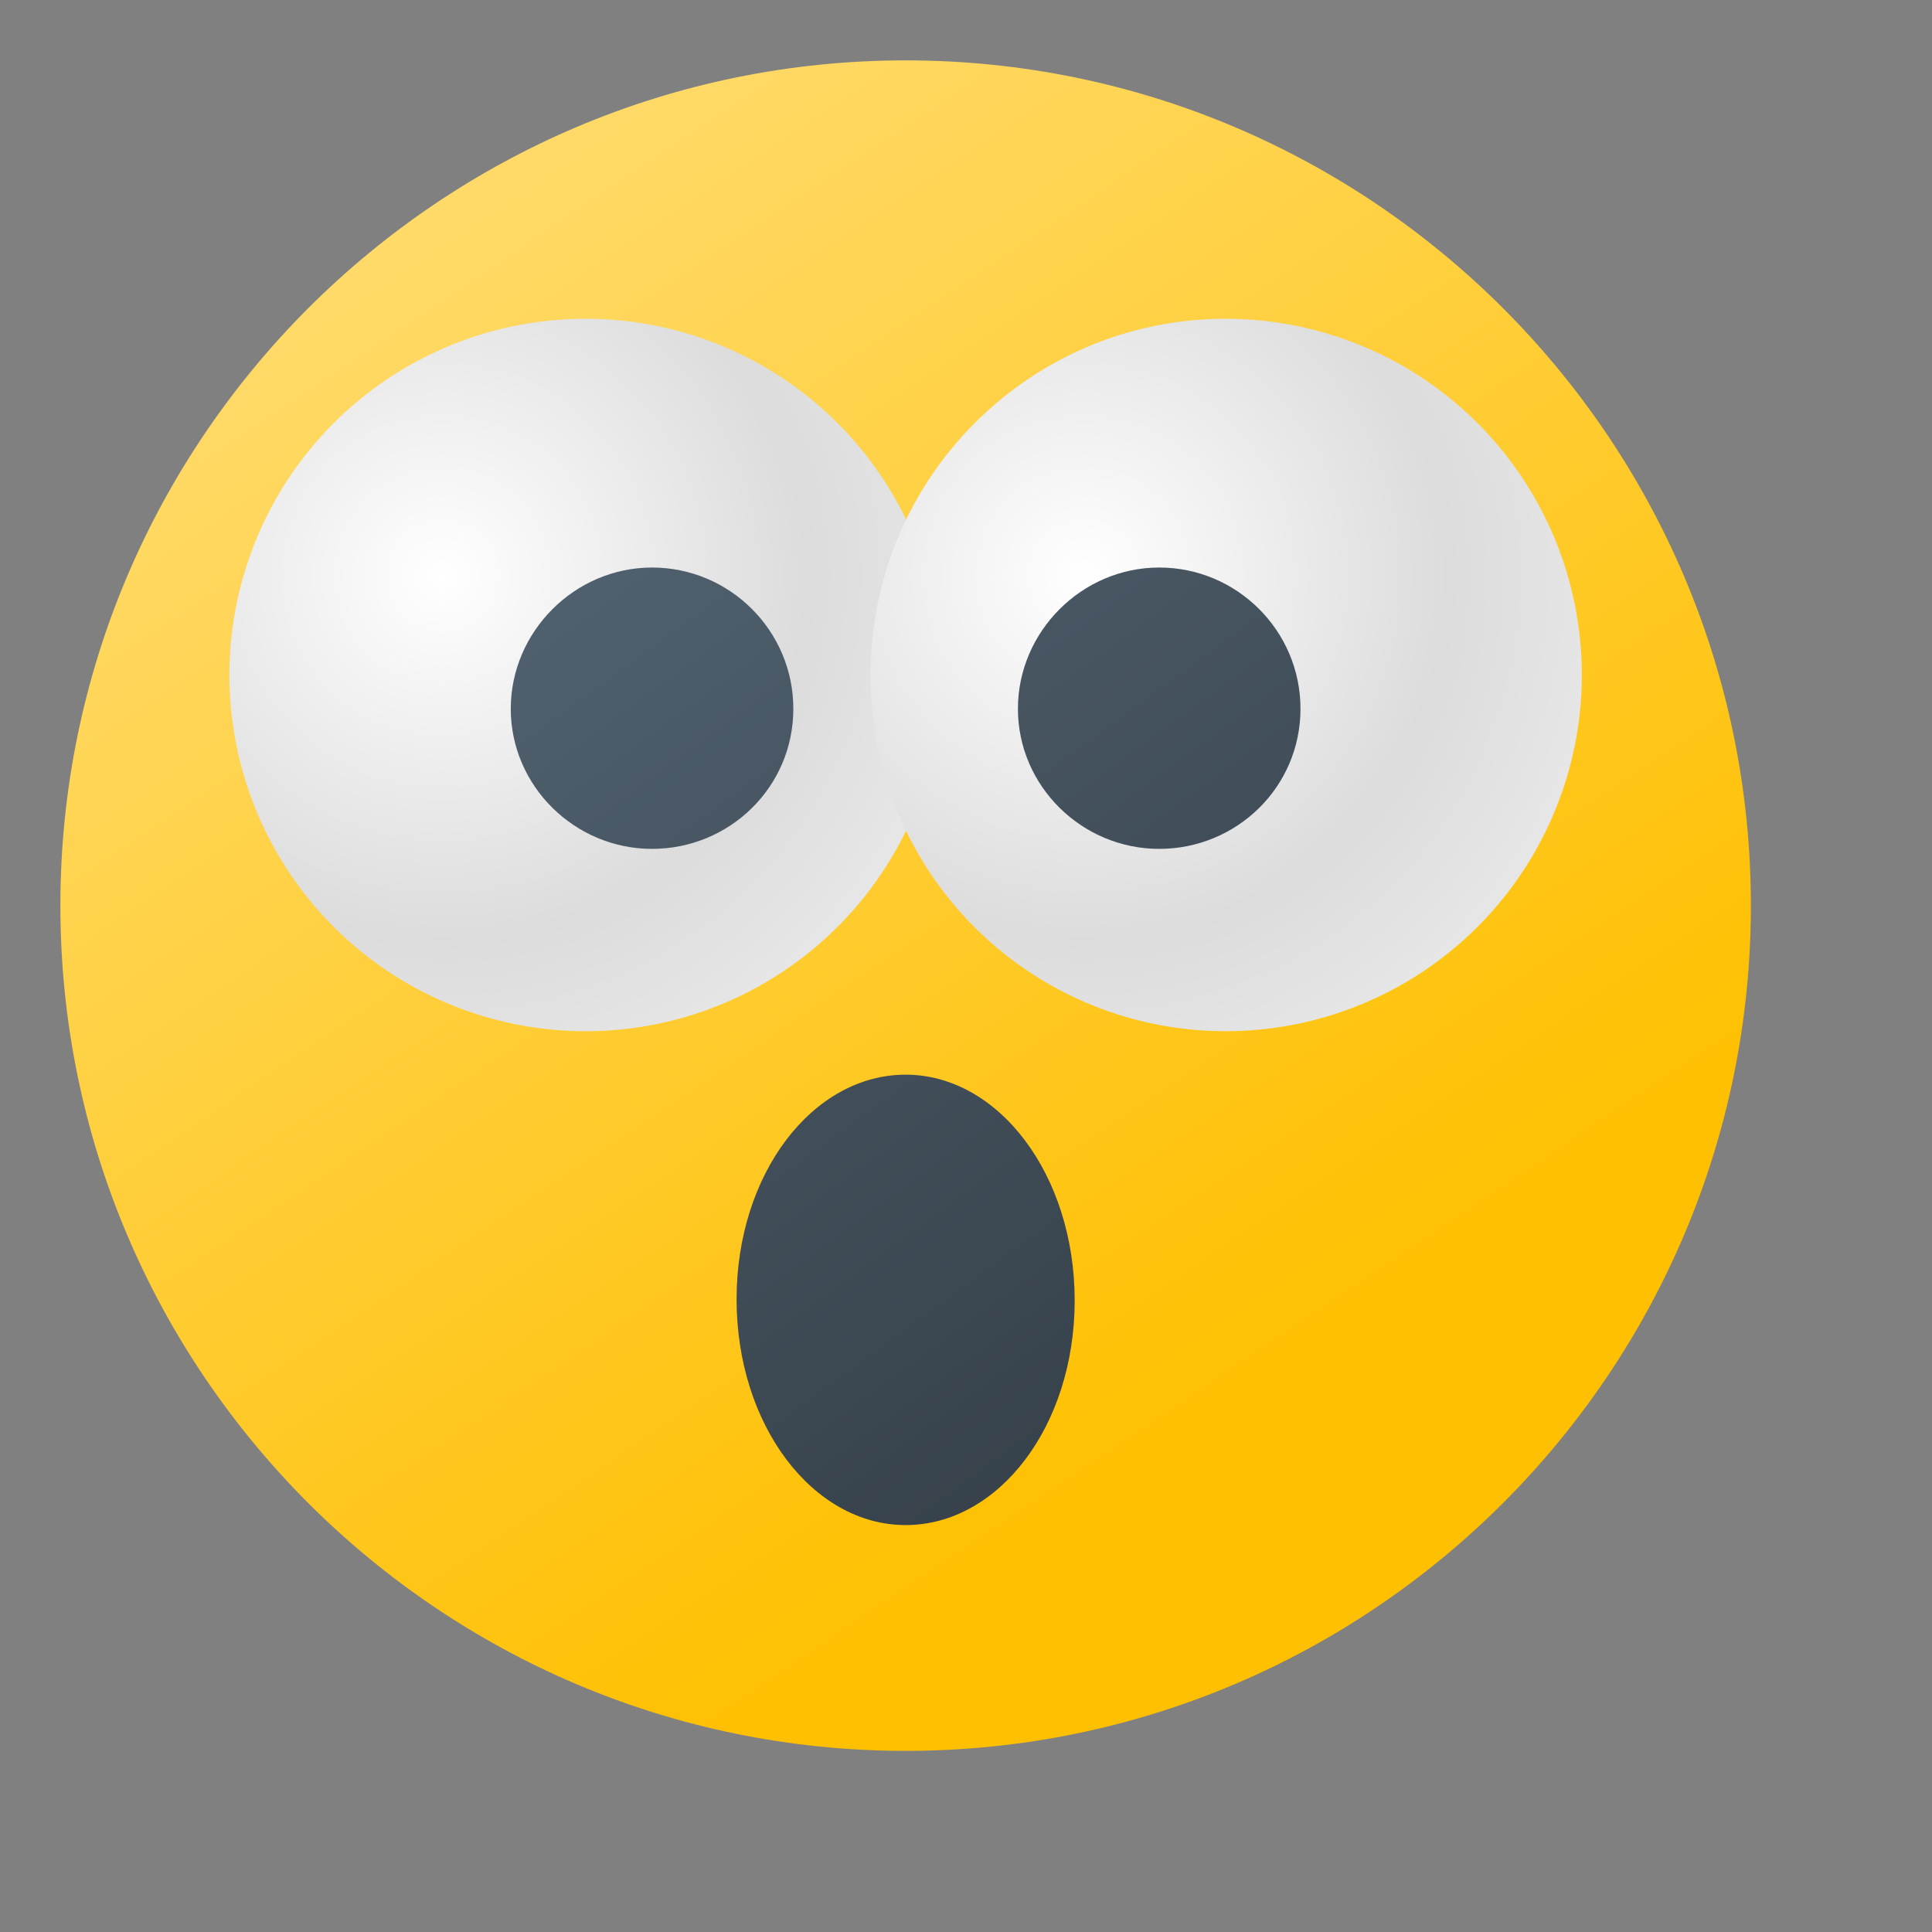
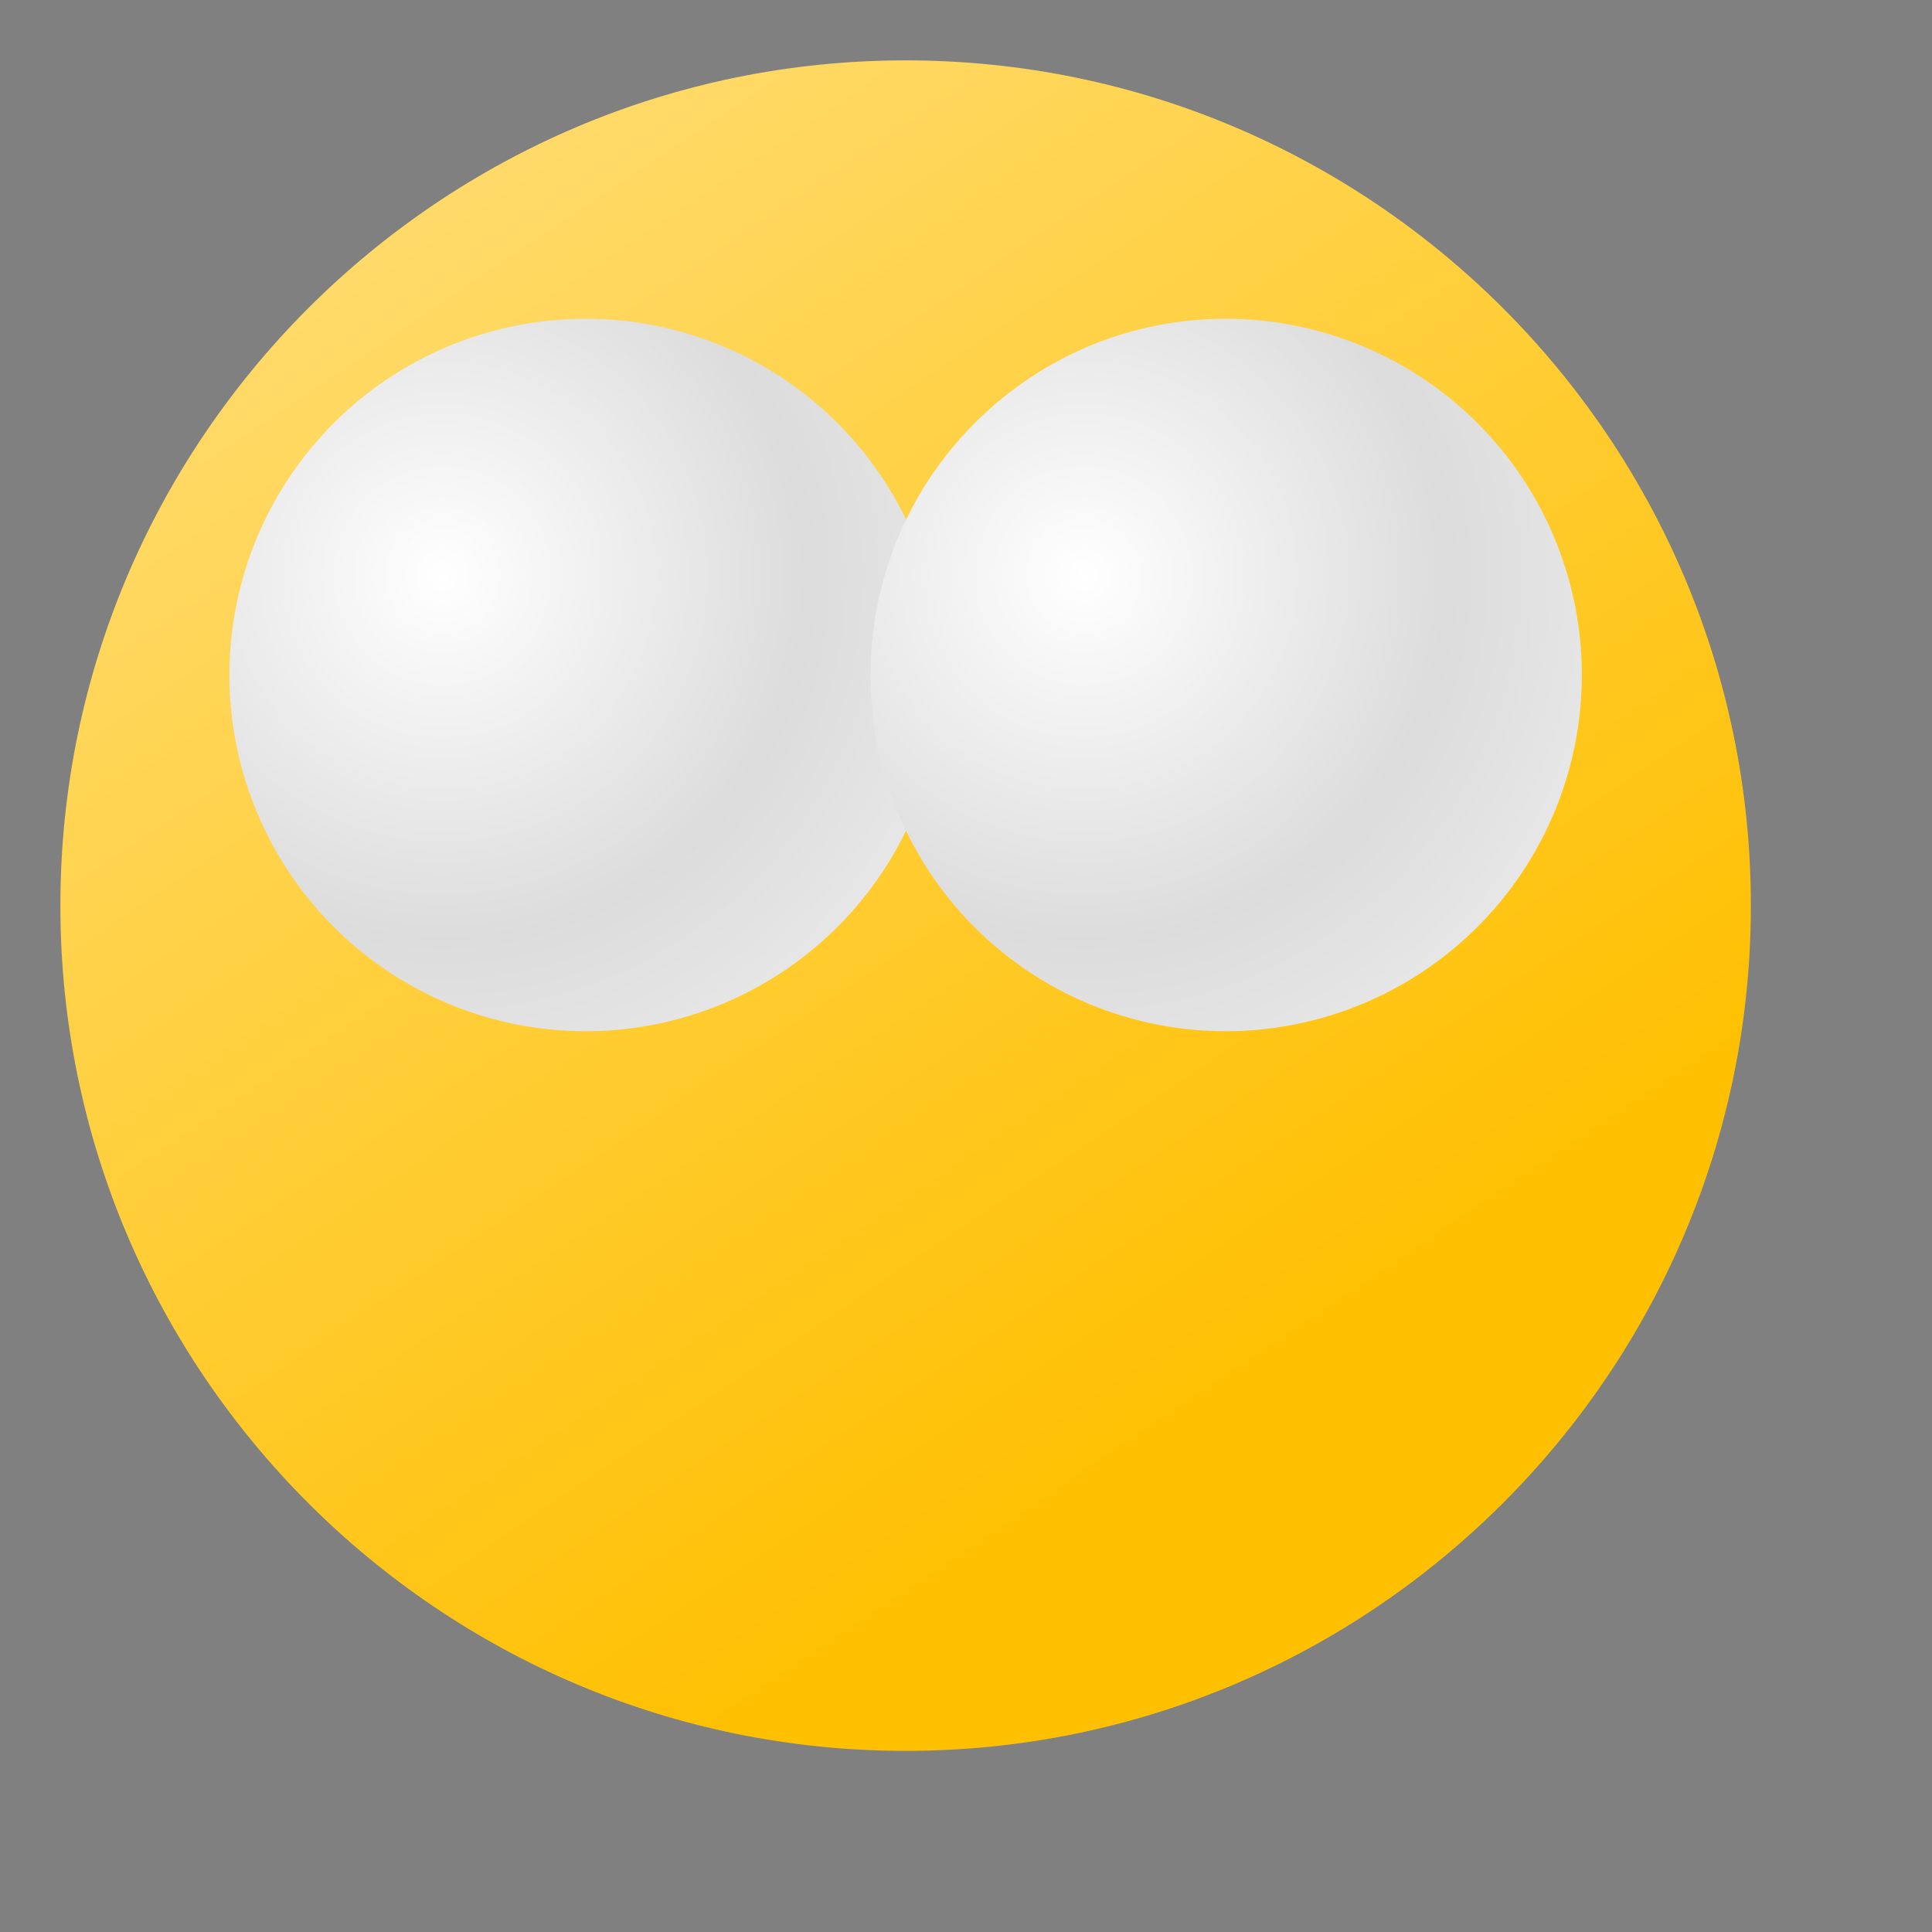
<svg xmlns="http://www.w3.org/2000/svg" width="16" height="16" overflow="visible">
  <rect width="100%" height="100%" fill="#808080" stroke="none" />
  <linearGradient id="a" gradientUnits="userSpaceOnUse" x1="-202.96" y1="827.477" x2="-194.793" y2="839.624" gradientTransform="translate(205.04 -828.04)">
    <stop offset="0" style="stop-color:#ffe081" />
    <stop offset="1" style="stop-color:#ffc001" />
  </linearGradient>
  <path fill="url(#a)" d="M7.5.5c3.86 0 7 3.14 7 7s-3.14 7-7 7-7-3.14-7-7 3.14-7 7-7z" />
  <radialGradient id="b" cx="-201.375" cy="832.802" r="5.588" gradientTransform="translate(205.04 -828.04)" gradientUnits="userSpaceOnUse">
    <stop offset="0" style="stop-color:#fff" />
    <stop offset=".541" style="stop-color:#dcdcdc" />
    <stop offset="1" style="stop-color:#f0f0f0" />
  </radialGradient>
  <path fill="url(#b)" d="M4.85 2.64a2.949 2.949 0 1 1 0 5.9 2.949 2.949 0 1 1 0-5.9z" />
  <radialGradient id="c" cx="-196.066" cy="832.802" r="5.588" gradientTransform="translate(205.04 -828.04)" gradientUnits="userSpaceOnUse">
    <stop offset="0" style="stop-color:#fff" />
    <stop offset=".541" style="stop-color:#dcdcdc" />
    <stop offset="1" style="stop-color:#f0f0f0" />
  </radialGradient>
  <path fill="url(#c)" d="M10.15 2.64a2.949 2.949 0 1 1 0 5.9 2.94 2.94 0 0 1-2.94-2.95c0-1.63 1.32-2.95 2.94-2.95z" />
  <linearGradient id="d" gradientUnits="userSpaceOnUse" x1="-199.889" y1="832.068" x2="-194.669" y2="839.186" gradientTransform="translate(205.04 -828.04)">
    <stop offset="0" style="stop-color:#51616f" />
    <stop offset="1" style="stop-color:#36414a" />
  </linearGradient>
-   <path fill="url(#d)" d="M9.6 4.7c.64 0 1.17.52 1.17 1.17s-.53 1.16-1.17 1.16c-.64 0-1.17-.52-1.17-1.16S8.96 4.7 9.6 4.7zm-4.2 0c.64 0 1.17.52 1.17 1.17S6.04 7.03 5.4 7.03s-1.17-.52-1.17-1.16S4.76 4.7 5.4 4.7zm2.1 4.2c.77 0 1.4.83 1.4 1.87s-.63 1.86-1.4 1.86-1.4-.83-1.4-1.87.63-1.86 1.4-1.86z" />
</svg>